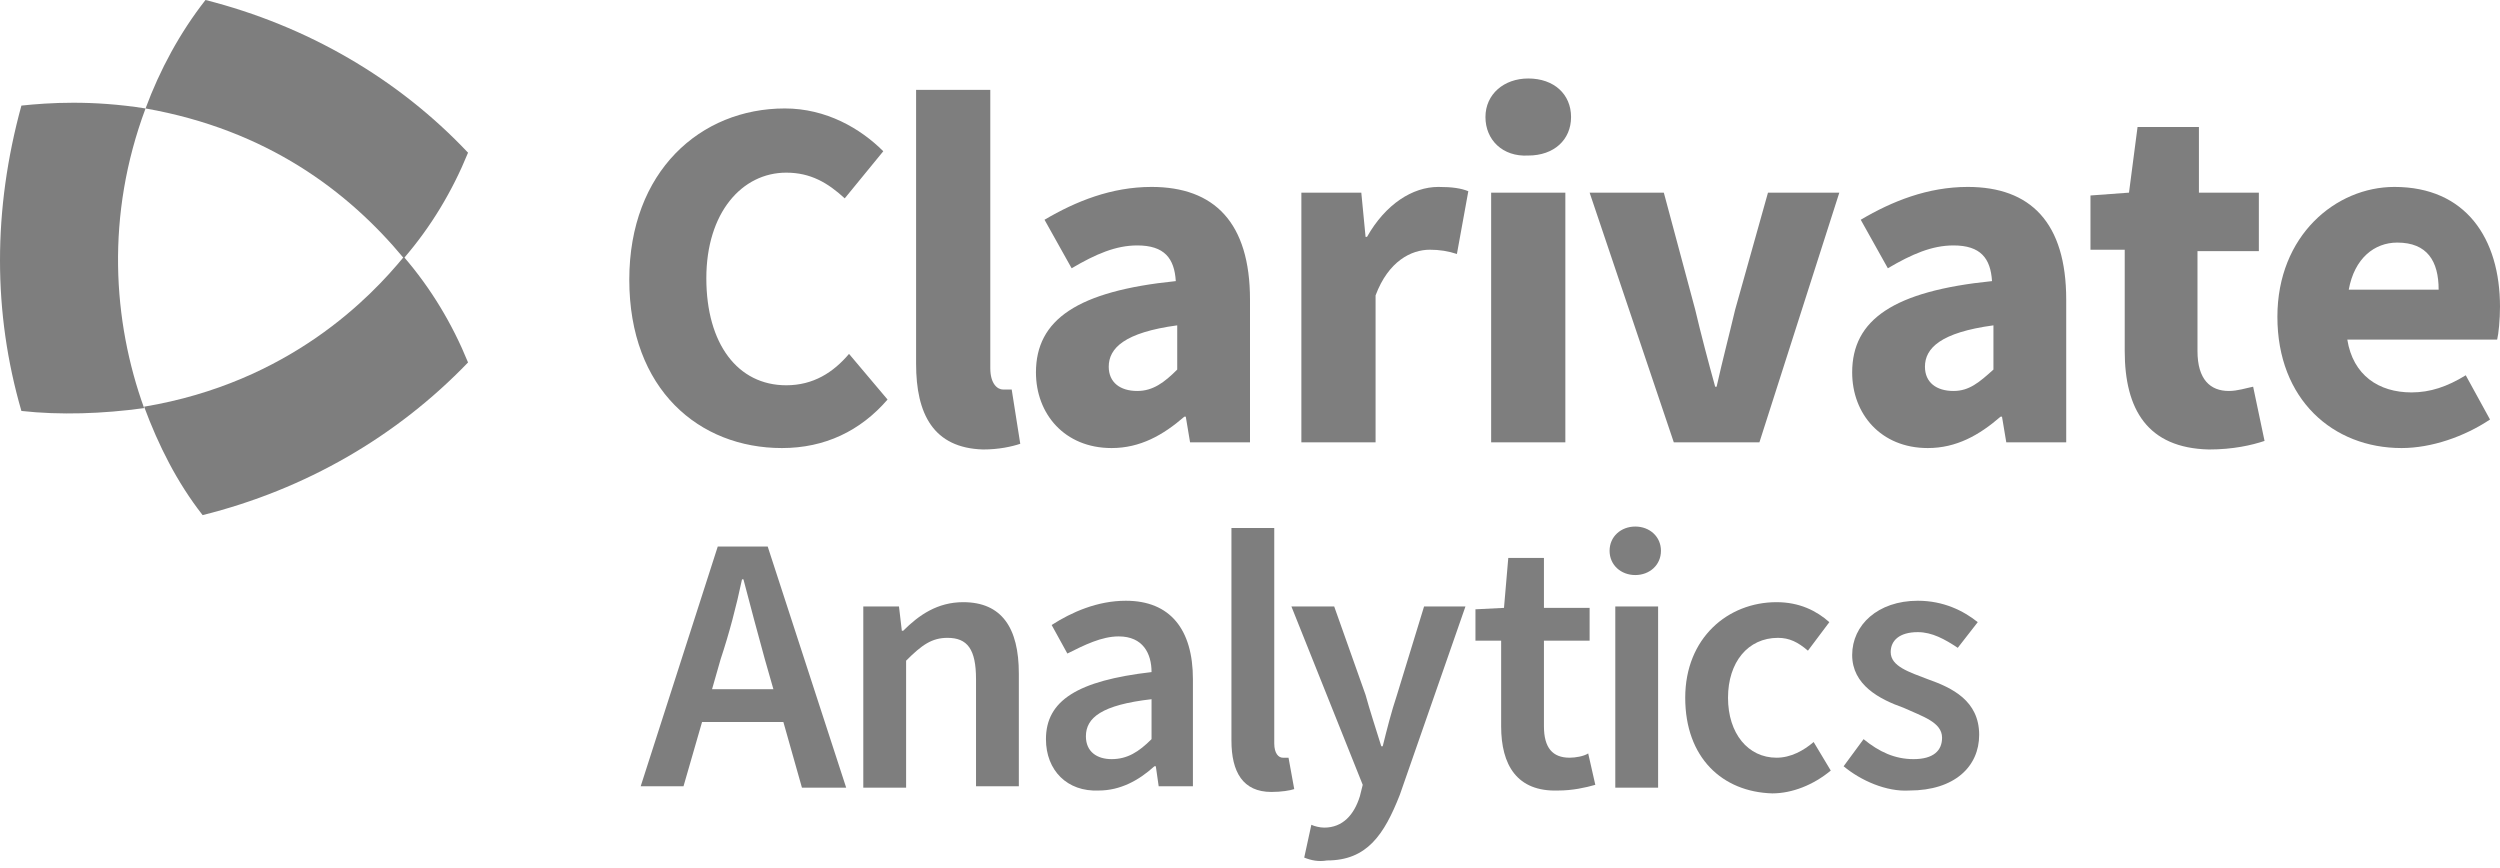
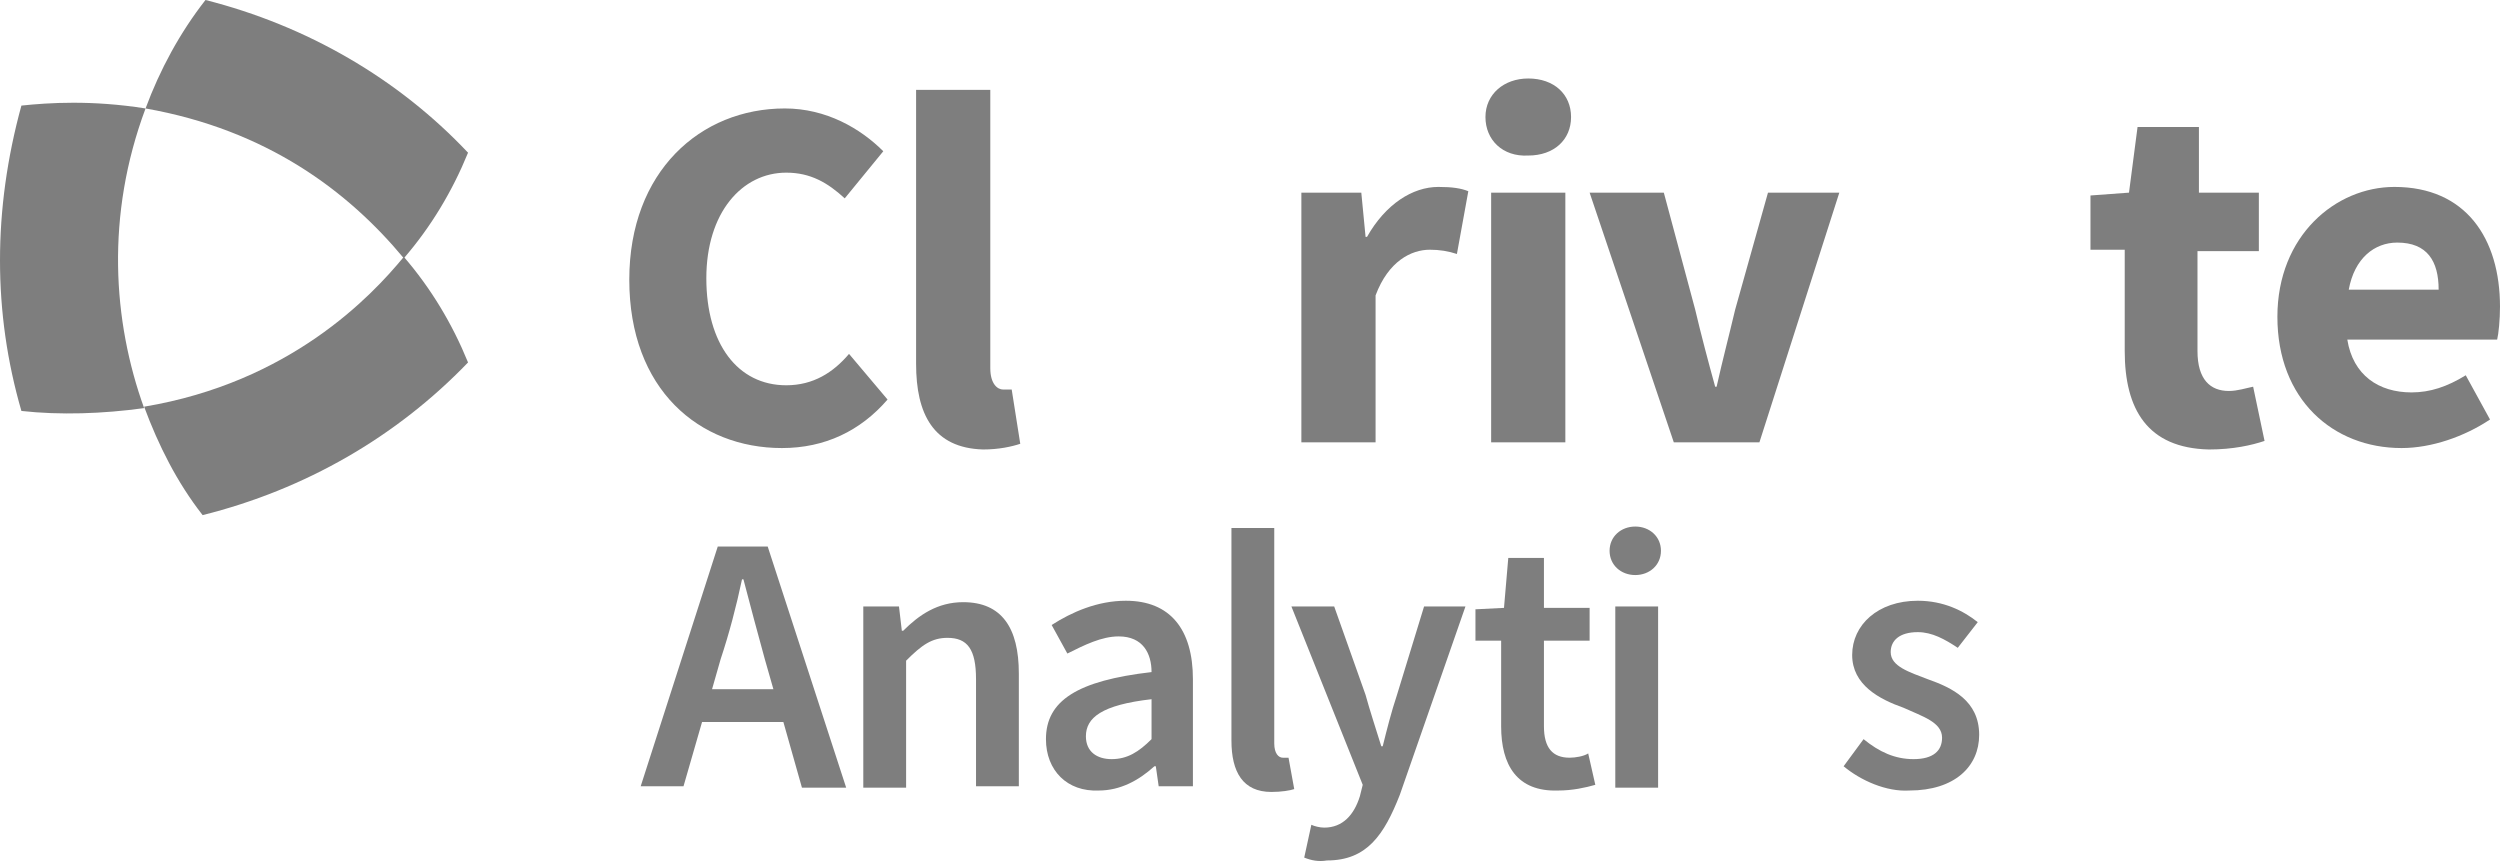
<svg xmlns="http://www.w3.org/2000/svg" width="144" height="50" viewBox="0 0 144 50" fill="none">
  <path d="M23.26 14.794C24.822 16.603 26.055 18.657 26.959 20.877C22.849 25.151 17.589 28.192 11.671 29.671C10.192 27.781 9.123 25.644 8.301 23.425C16.685 22.027 21.37 17.096 23.26 14.794V14.794Z" fill="#7E7E7E" />
  <path d="M11.836 0C10.356 1.89 9.205 4.027 8.384 6.247C15.37 7.479 20.055 11.014 23.26 14.877C24.822 13.069 26.055 11.014 26.959 8.795C22.931 4.521 17.671 1.479 11.836 0Z" fill="#7E7E7E" />
  <path d="M1.233 23.671C-0.411 18 -0.411 12.082 1.233 6.082C2.795 5.918 5.26 5.753 8.384 6.247C6.082 12.411 6.493 18.493 8.301 23.507C5.918 23.836 3.452 23.918 1.233 23.671Z" fill="#7E7E7E" />
  <path d="M36.247 16.11C36.247 9.863 40.356 6.247 45.206 6.247C47.589 6.247 49.562 7.397 50.877 8.712L48.657 11.425C47.671 10.521 46.685 9.945 45.288 9.945C42.74 9.945 40.685 12.247 40.685 16.027C40.685 19.808 42.493 22.192 45.288 22.192C46.849 22.192 48 21.452 48.904 20.384L51.123 23.014C49.562 24.822 47.507 25.808 45.041 25.808C40.274 25.808 36.247 22.438 36.247 16.11V16.11Z" fill="#7E7E7E" />
  <path d="M52.767 20.959V5.178H57.041V21.206C57.041 22.11 57.452 22.438 57.781 22.438H58.274L58.767 25.562C58.274 25.726 57.534 25.89 56.63 25.89C53.753 25.808 52.767 23.836 52.767 20.959Z" fill="#7E7E7E" />
-   <path d="M59.671 21.452C59.671 18.411 62.055 16.767 67.726 16.192C67.644 14.877 67.069 14.137 65.507 14.137C64.274 14.137 63.123 14.63 61.726 15.452L60.164 12.658C61.973 11.589 64.027 10.767 66.329 10.767C69.945 10.767 72 12.822 72 17.26V25.479H68.548L68.301 24H68.219C66.986 25.069 65.671 25.808 64.027 25.808C61.315 25.808 59.671 23.836 59.671 21.452V21.452ZM67.808 21.288V18.74C64.767 19.151 63.863 20.055 63.863 21.123C63.863 22.027 64.52 22.52 65.507 22.52C66.411 22.52 67.069 22.027 67.808 21.288V21.288Z" fill="#7E7E7E" />
  <path d="M74.959 11.096H78.411L78.657 13.644H78.74C79.808 11.753 81.37 10.767 82.849 10.767C83.671 10.767 84.164 10.849 84.575 11.014L83.918 14.63C83.425 14.466 82.931 14.384 82.356 14.384C81.288 14.384 79.973 15.041 79.233 17.014V25.479H74.959V11.096V11.096Z" fill="#7E7E7E" />
  <path d="M85.562 6.74C85.562 5.425 86.63 4.521 88.027 4.521C89.507 4.521 90.493 5.425 90.493 6.74C90.493 8.055 89.507 8.959 88.027 8.959C86.548 9.041 85.562 8.055 85.562 6.74ZM85.89 11.096H90.164V25.479H85.89V11.096Z" fill="#7E7E7E" />
  <path d="M91.562 11.096H95.836L97.644 17.836C97.973 19.233 98.384 20.794 98.794 22.274H98.877C99.206 20.794 99.616 19.233 99.945 17.836L101.836 11.096H105.945L101.342 25.479H96.411L91.562 11.096V11.096Z" fill="#7E7E7E" />
-   <path d="M106.685 21.452C106.685 18.411 109.069 16.767 114.74 16.192C114.658 14.877 114.082 14.137 112.521 14.137C111.288 14.137 110.137 14.63 108.74 15.452L107.178 12.658C108.986 11.589 111.041 10.767 113.342 10.767C116.959 10.767 119.014 12.822 119.014 17.26V25.479H115.562L115.315 24H115.233C114 25.069 112.685 25.808 111.041 25.808C108.329 25.808 106.685 23.836 106.685 21.452V21.452ZM114.822 21.288V18.74C111.781 19.151 110.877 20.055 110.877 21.123C110.877 22.027 111.534 22.52 112.521 22.52C113.425 22.52 114 22.027 114.822 21.288V21.288Z" fill="#7E7E7E" />
  <path d="M122.384 20.219V14.384H120.411V11.26L122.63 11.096L123.123 7.315H126.658V11.096H130.11V14.466H126.575V20.219C126.575 21.863 127.315 22.52 128.384 22.52C128.877 22.52 129.37 22.356 129.781 22.274L130.438 25.397C129.699 25.644 128.63 25.89 127.233 25.89C123.699 25.808 122.384 23.589 122.384 20.219V20.219Z" fill="#7E7E7E" />
  <path d="M131.178 18.247C131.178 13.562 134.548 10.767 137.918 10.767C142.027 10.767 144 13.726 144 17.671C144 18.411 143.918 19.233 143.836 19.562H135.205C135.534 21.616 137.014 22.603 138.904 22.603C139.973 22.603 140.959 22.274 142.027 21.616L143.425 24.164C141.945 25.151 140.055 25.808 138.329 25.808C134.384 25.808 131.178 23.014 131.178 18.247V18.247ZM140.466 16.685C140.466 15.041 139.808 13.973 138.082 13.973C136.767 13.973 135.616 14.877 135.288 16.685H140.466Z" fill="#7E7E7E" />
  <path d="M41.343 31.479H44.219L48.74 45.37H46.192L45.123 41.589H40.438L39.37 45.288H36.904L41.343 31.479ZM41.014 39.699H44.548L44.055 37.973C43.644 36.493 43.233 34.931 42.822 33.37H42.74C42.411 34.931 42 36.493 41.507 37.973L41.014 39.699V39.699Z" fill="#7E7E7E" />
  <path d="M49.726 34.931H51.781L51.945 36.329H52.027C52.931 35.425 54 34.685 55.48 34.685C57.699 34.685 58.685 36.164 58.685 38.794V45.288H56.219V39.123C56.219 37.397 55.726 36.74 54.575 36.74C53.671 36.74 53.096 37.151 52.192 38.055V45.37H49.726V34.931V34.931Z" fill="#7E7E7E" />
  <path d="M60.247 42.575C60.247 40.356 62.055 39.206 66.329 38.712C66.329 37.644 65.836 36.657 64.438 36.657C63.452 36.657 62.466 37.151 61.48 37.644L60.575 36C61.726 35.26 63.206 34.603 64.849 34.603C67.397 34.603 68.712 36.247 68.712 39.123V45.288H66.74L66.575 44.137H66.493C65.589 44.959 64.52 45.534 63.288 45.534C61.48 45.616 60.247 44.384 60.247 42.575V42.575ZM66.329 42.575V40.274C63.452 40.603 62.548 41.343 62.548 42.411C62.548 43.315 63.206 43.726 64.027 43.726C64.931 43.726 65.589 43.315 66.329 42.575V42.575Z" fill="#7E7E7E" />
  <path d="M70.931 42.657V30.411H73.397V42.822C73.397 43.397 73.644 43.644 73.89 43.644H74.219L74.548 45.452C74.301 45.534 73.808 45.616 73.233 45.616C71.589 45.616 70.931 44.466 70.931 42.657V42.657Z" fill="#7E7E7E" />
  <path d="M75.123 49.397L75.534 47.507C75.699 47.589 76.027 47.671 76.274 47.671C77.343 47.671 78 46.931 78.329 45.863L78.493 45.206L74.384 34.931H76.849L78.657 40.027C78.904 40.931 79.233 41.918 79.562 42.986H79.644C79.89 42 80.137 41.014 80.466 40.027L82.027 34.931H84.411L80.63 45.781C79.726 48.082 78.74 49.562 76.438 49.562C75.945 49.644 75.534 49.562 75.123 49.397V49.397Z" fill="#7E7E7E" />
  <path d="M86.466 41.836V36.904H84.986V35.096L86.63 35.014L86.877 32.137H88.931V35.014H91.562V36.904H88.931V41.836C88.931 43.069 89.425 43.644 90.411 43.644C90.74 43.644 91.233 43.562 91.48 43.397L91.89 45.206C91.315 45.37 90.575 45.534 89.753 45.534C87.37 45.616 86.466 44.055 86.466 41.836Z" fill="#7E7E7E" />
  <path d="M92.712 31.726C92.712 30.904 93.37 30.329 94.192 30.329C95.014 30.329 95.671 30.904 95.671 31.726C95.671 32.548 95.014 33.123 94.192 33.123C93.37 33.123 92.712 32.548 92.712 31.726ZM93.041 34.931H95.507V45.37H93.041V34.931Z" fill="#7E7E7E" />
-   <path d="M97.069 40.192C97.069 36.74 99.534 34.685 102.329 34.685C103.644 34.685 104.63 35.178 105.37 35.836L104.137 37.479C103.562 36.986 103.068 36.74 102.411 36.74C100.685 36.74 99.534 38.137 99.534 40.192C99.534 42.247 100.685 43.644 102.329 43.644C103.151 43.644 103.89 43.233 104.466 42.74L105.452 44.384C104.466 45.206 103.233 45.699 102.082 45.699C99.206 45.616 97.069 43.644 97.069 40.192Z" fill="#7E7E7E" />
  <path d="M106.192 44.137L107.342 42.575C108.247 43.315 109.151 43.726 110.219 43.726C111.37 43.726 111.863 43.233 111.863 42.493C111.863 41.589 110.712 41.26 109.644 40.767C108.247 40.274 106.685 39.452 106.685 37.726C106.685 36 108.164 34.603 110.466 34.603C111.945 34.603 113.096 35.178 113.918 35.836L112.767 37.315C112.027 36.822 111.288 36.411 110.466 36.411C109.397 36.411 108.904 36.904 108.904 37.562C108.904 38.384 109.973 38.712 111.041 39.123C112.438 39.616 114 40.356 114 42.329C114 44.137 112.603 45.534 109.973 45.534C108.658 45.616 107.178 44.959 106.192 44.137V44.137Z" fill="#7E7E7E" />
</svg>